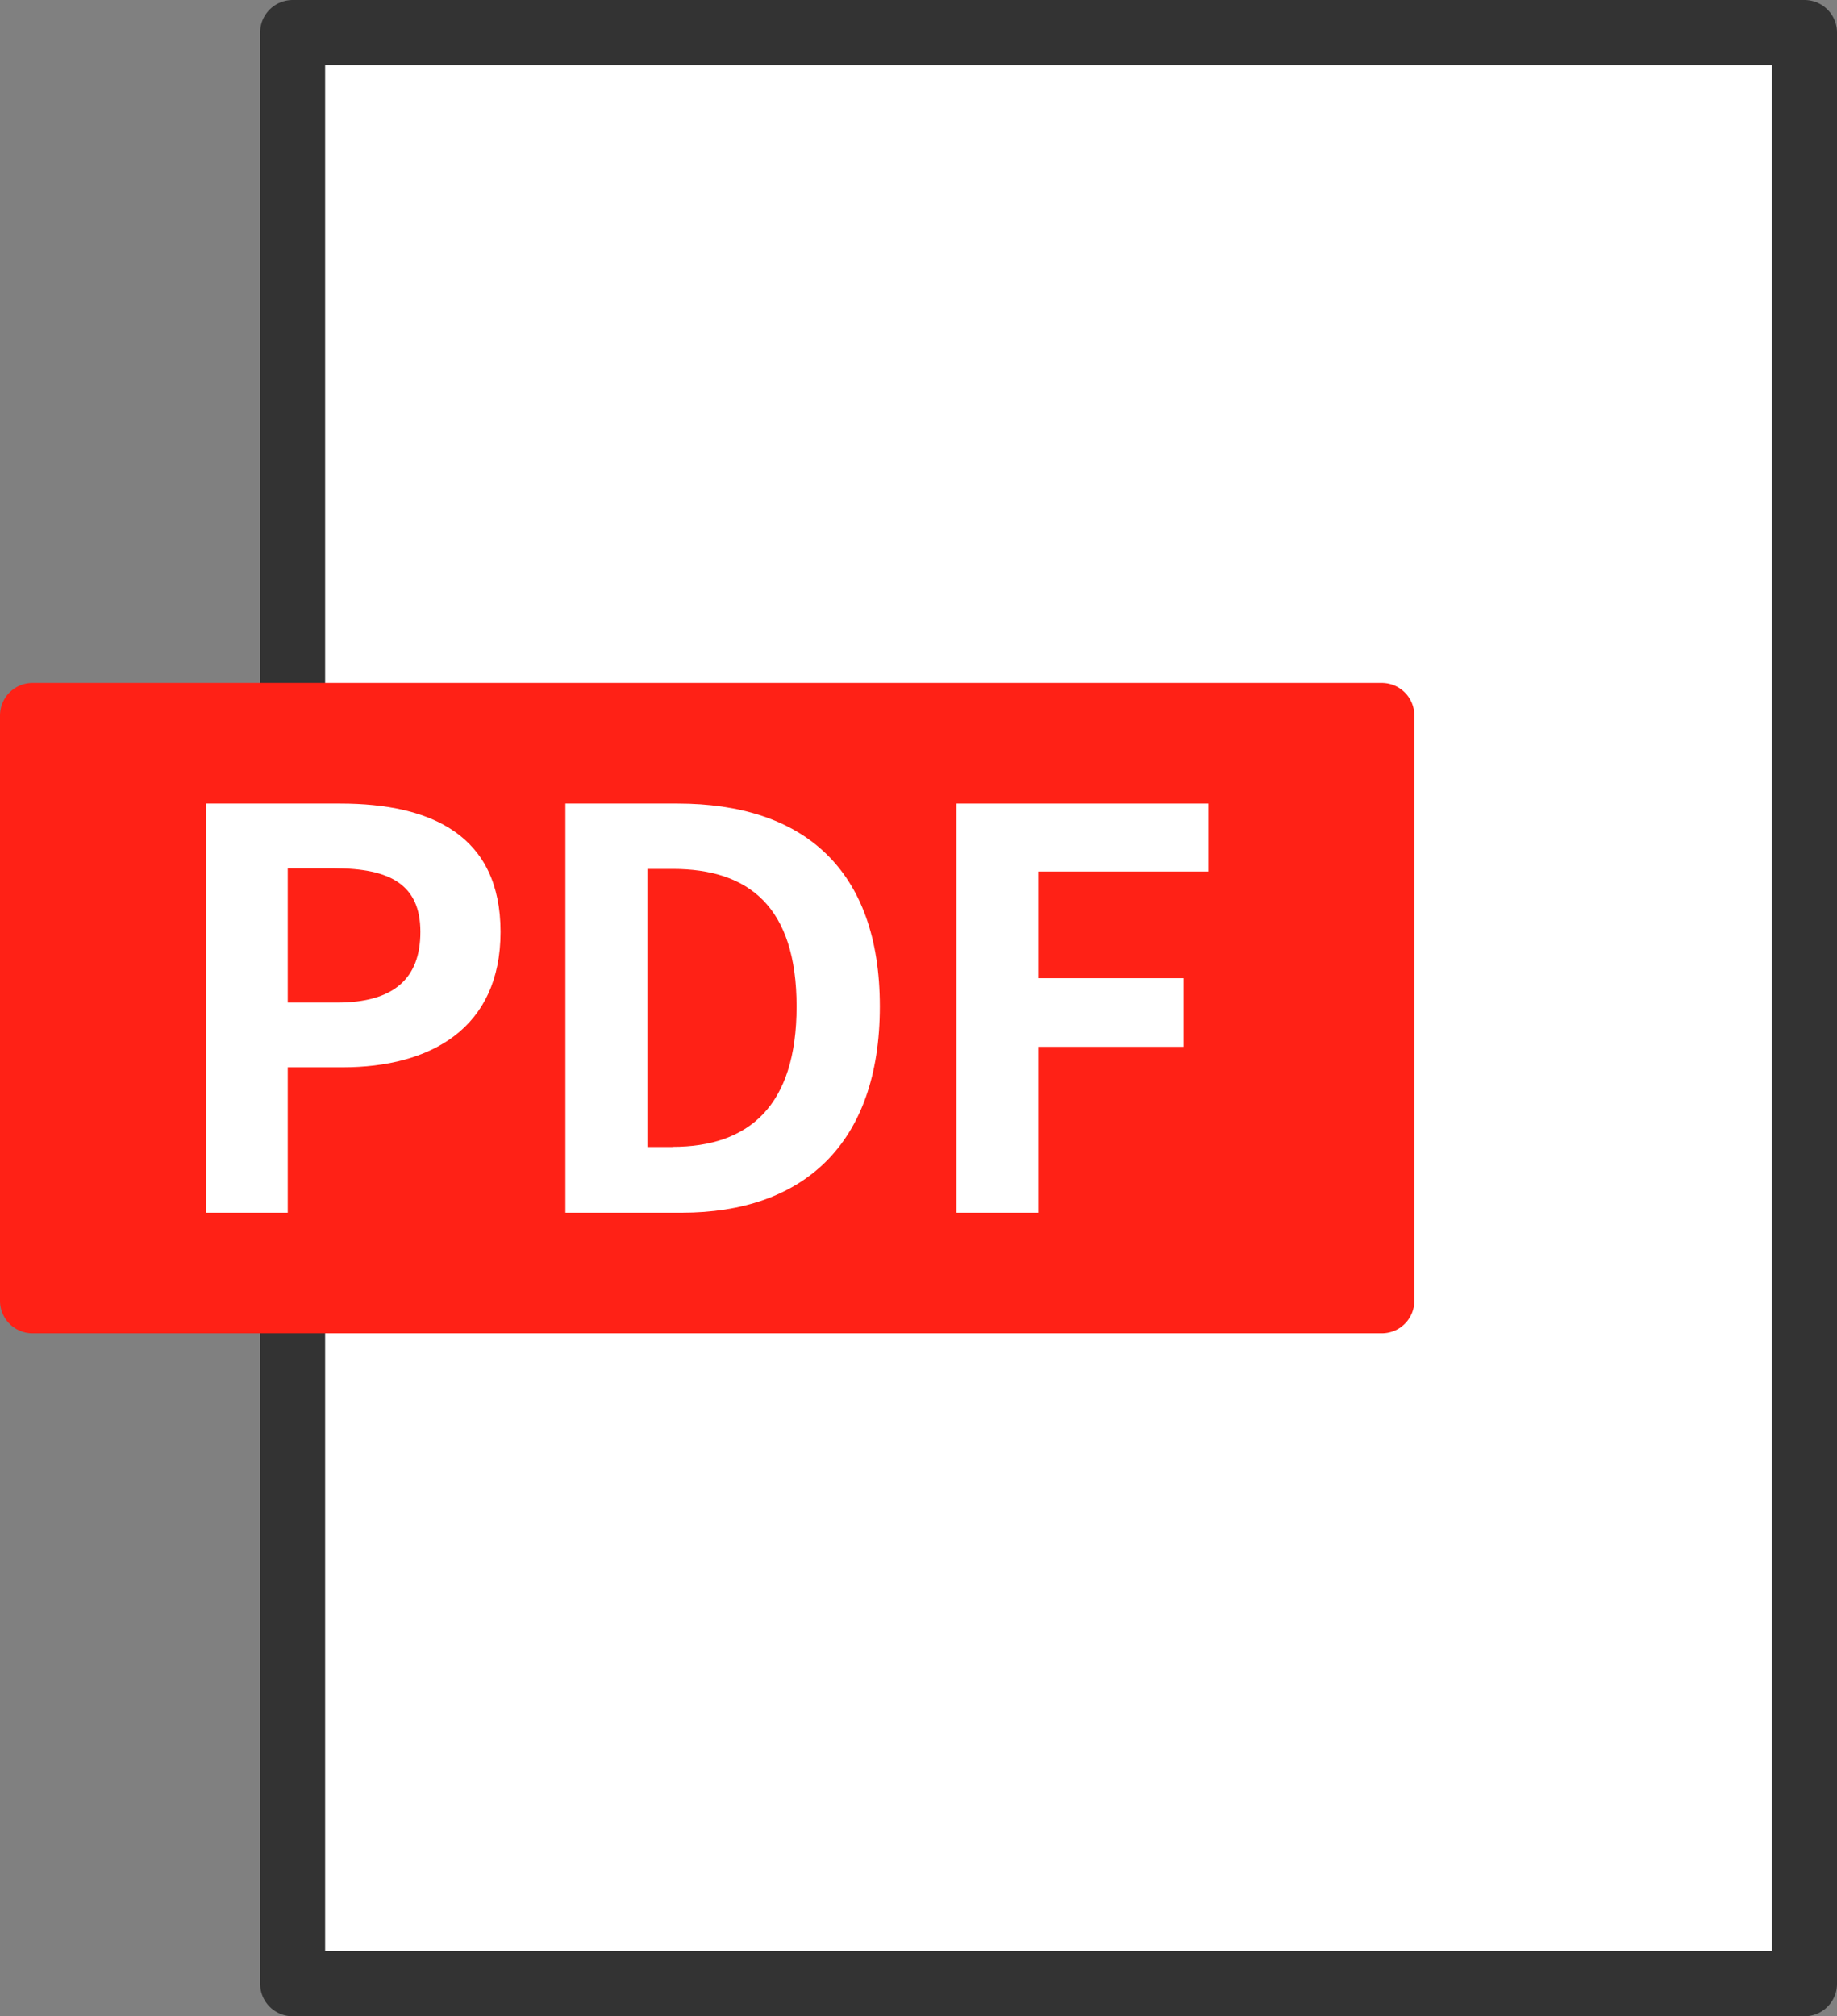
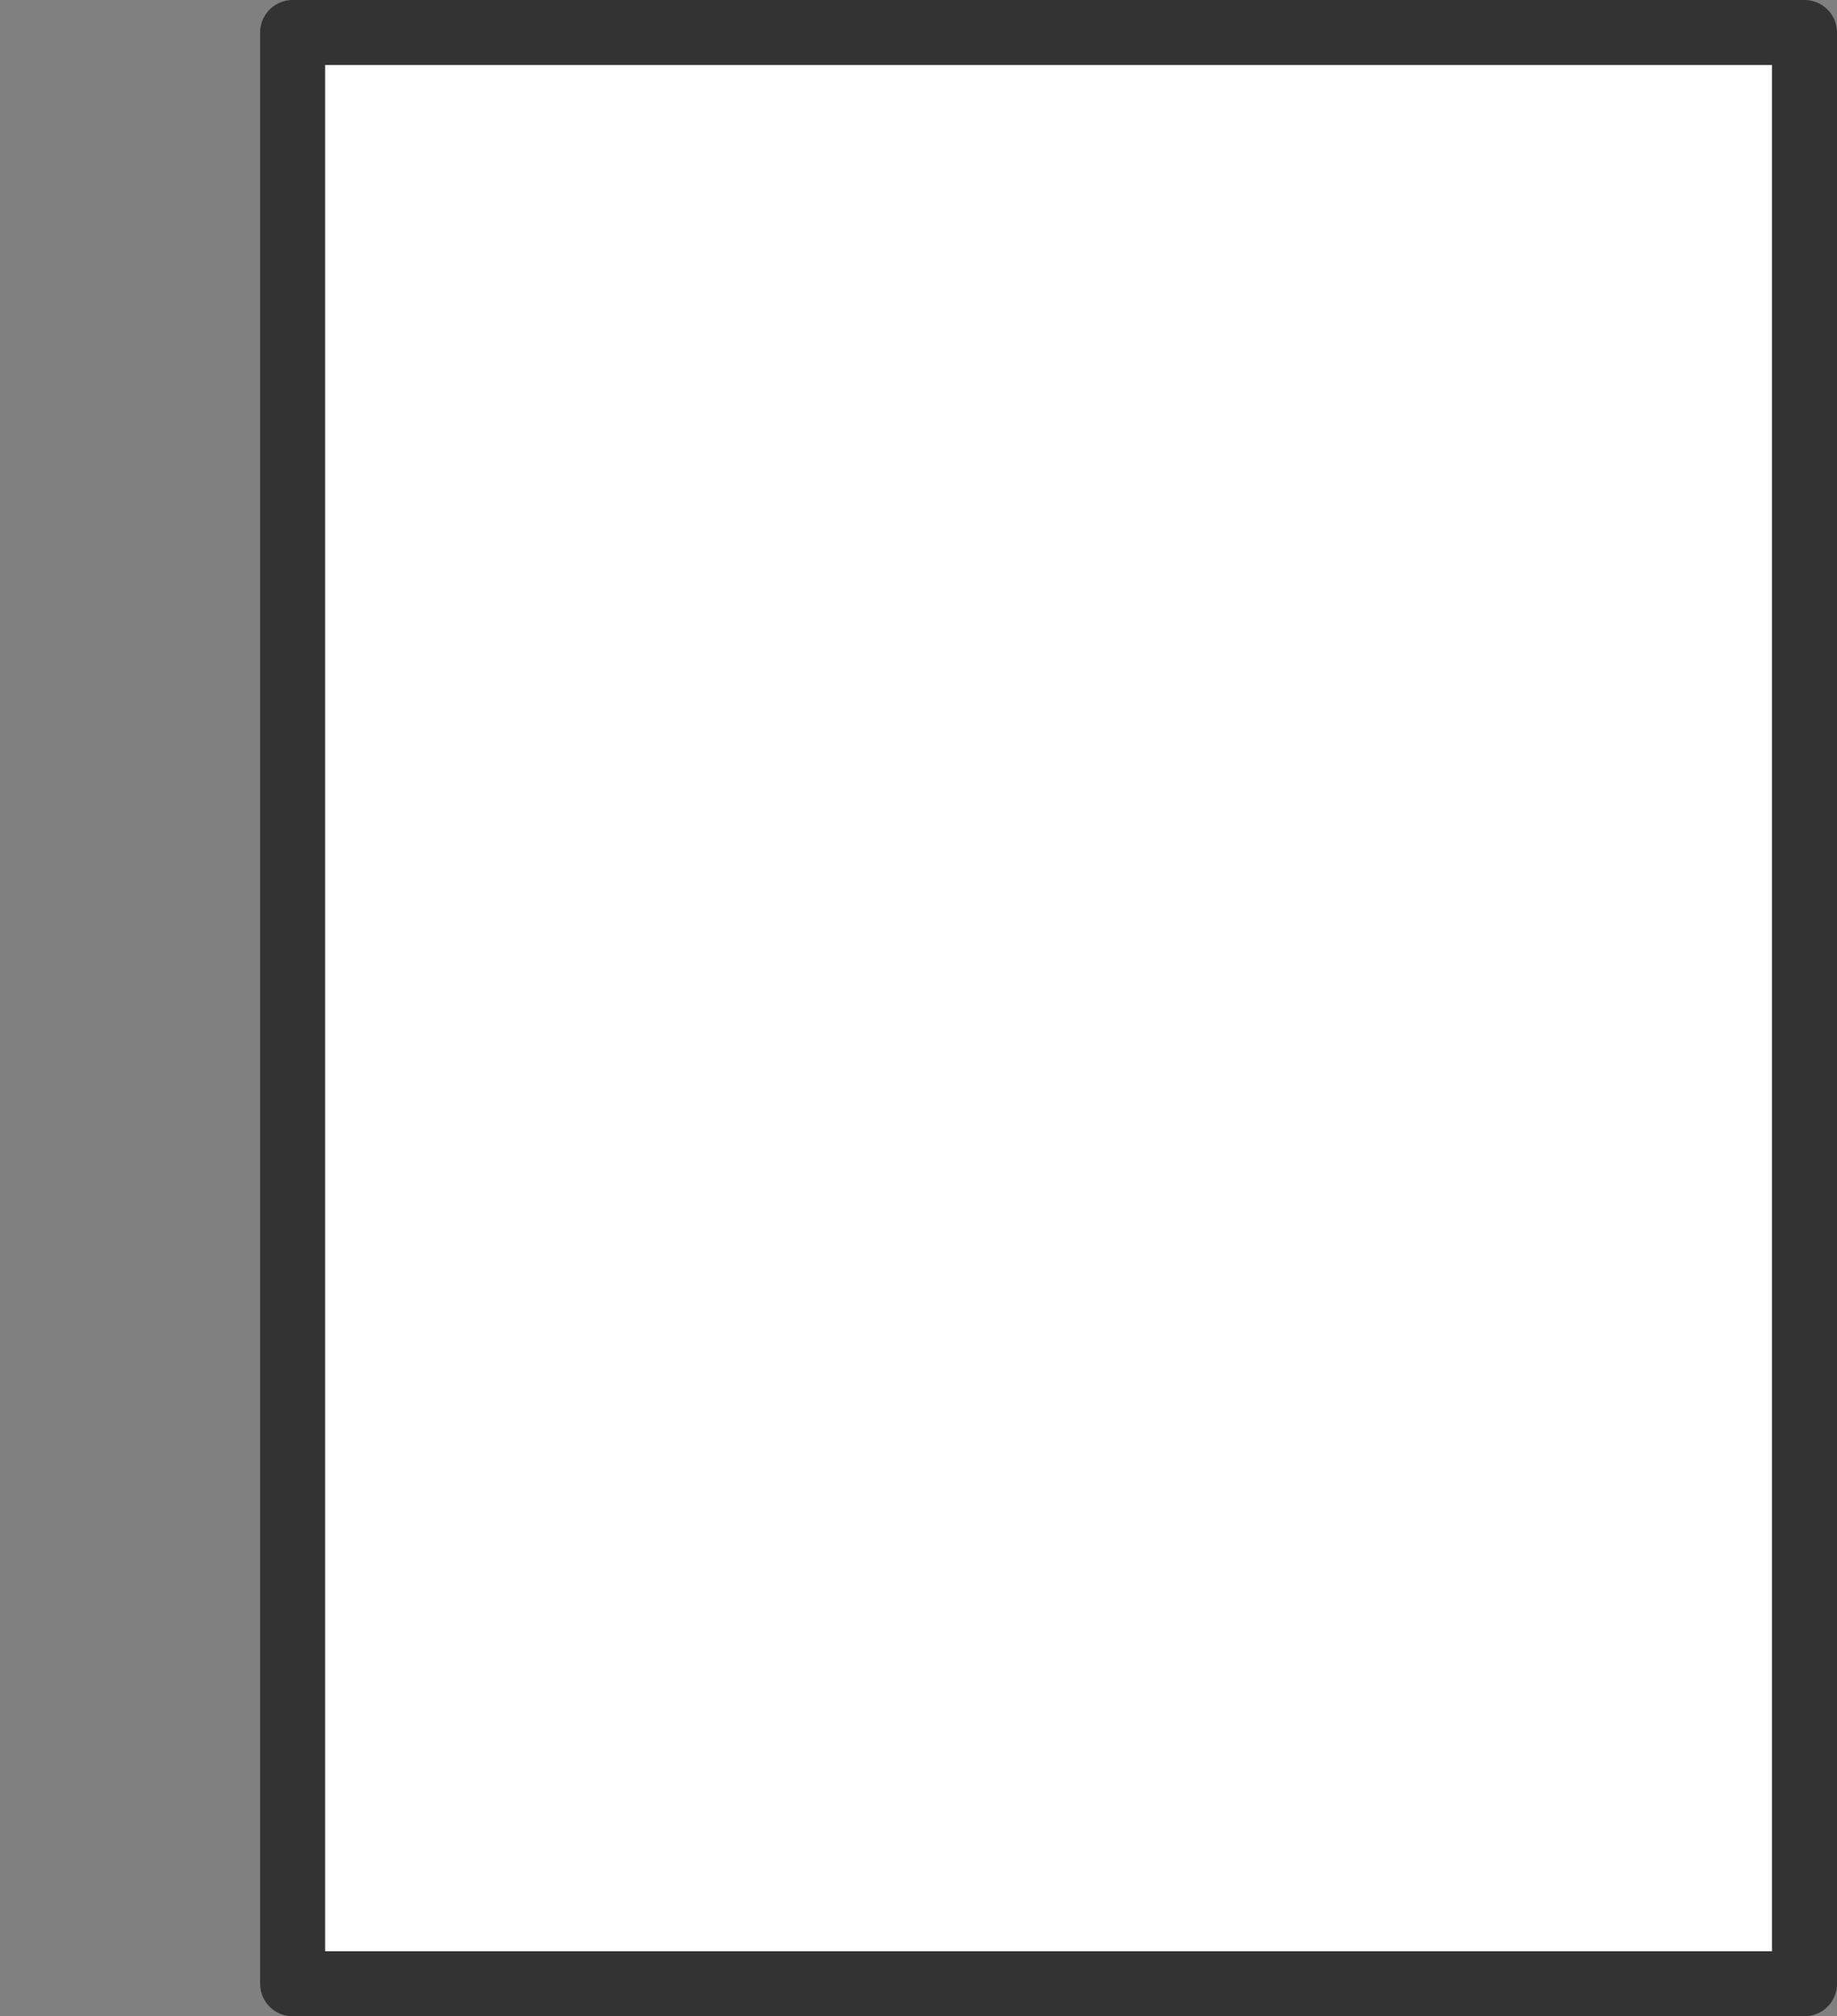
<svg xmlns="http://www.w3.org/2000/svg" id="_レイヤー_2" data-name="レイヤー 2" viewBox="0 0 113 124">
  <rect x="0" y="0" width="113" height="124" fill="#808080" stroke="none" />
  <defs>
    <style>
      .cls-1, .cls-2 {
        fill: #fff;
      }

      .cls-3 {
        fill: #ff2116;
        stroke: #ff2116;
      }

      .cls-3, .cls-2 {
        stroke-linecap: round;
        stroke-linejoin: round;
        stroke-width: 4px;
      }

      .cls-2 {
        stroke: #333;
      }
    </style>
  </defs>
  <g id="_レイヤー_1-2" data-name="レイヤー 1">
    <g>
      <rect class="cls-2" x="18" y="2" width="93" height="120" />
-       <rect class="cls-3" x="2" y="44" width="83" height="36" />
      <g>
-         <path class="cls-1" d="m12.67,49.42h8.26c5.58,0,9.86,1.94,9.86,7.89s-4.32,8.33-9.72,8.33h-3.37v8.94h-5.03v-25.16Zm8.06,12.24c3.47,0,5.13-1.46,5.13-4.35s-1.84-3.91-5.3-3.91h-2.86v8.26h3.03Z" />
-         <path class="cls-1" d="m34.78,49.42h6.9c7.68,0,12.44,3.98,12.44,12.48s-4.76,12.68-12.17,12.68h-7.17v-25.16Zm6.6,21.11c4.69,0,7.62-2.52,7.62-8.63s-2.92-8.46-7.62-8.46h-1.56v17.1h1.56Z" />
-         <path class="cls-1" d="m58.83,49.42h15.5v4.18h-10.47v6.56h8.94v4.22h-8.94v10.2h-5.03v-25.16Z" />
-       </g>
+         </g>
    </g>
  </g>
</svg>